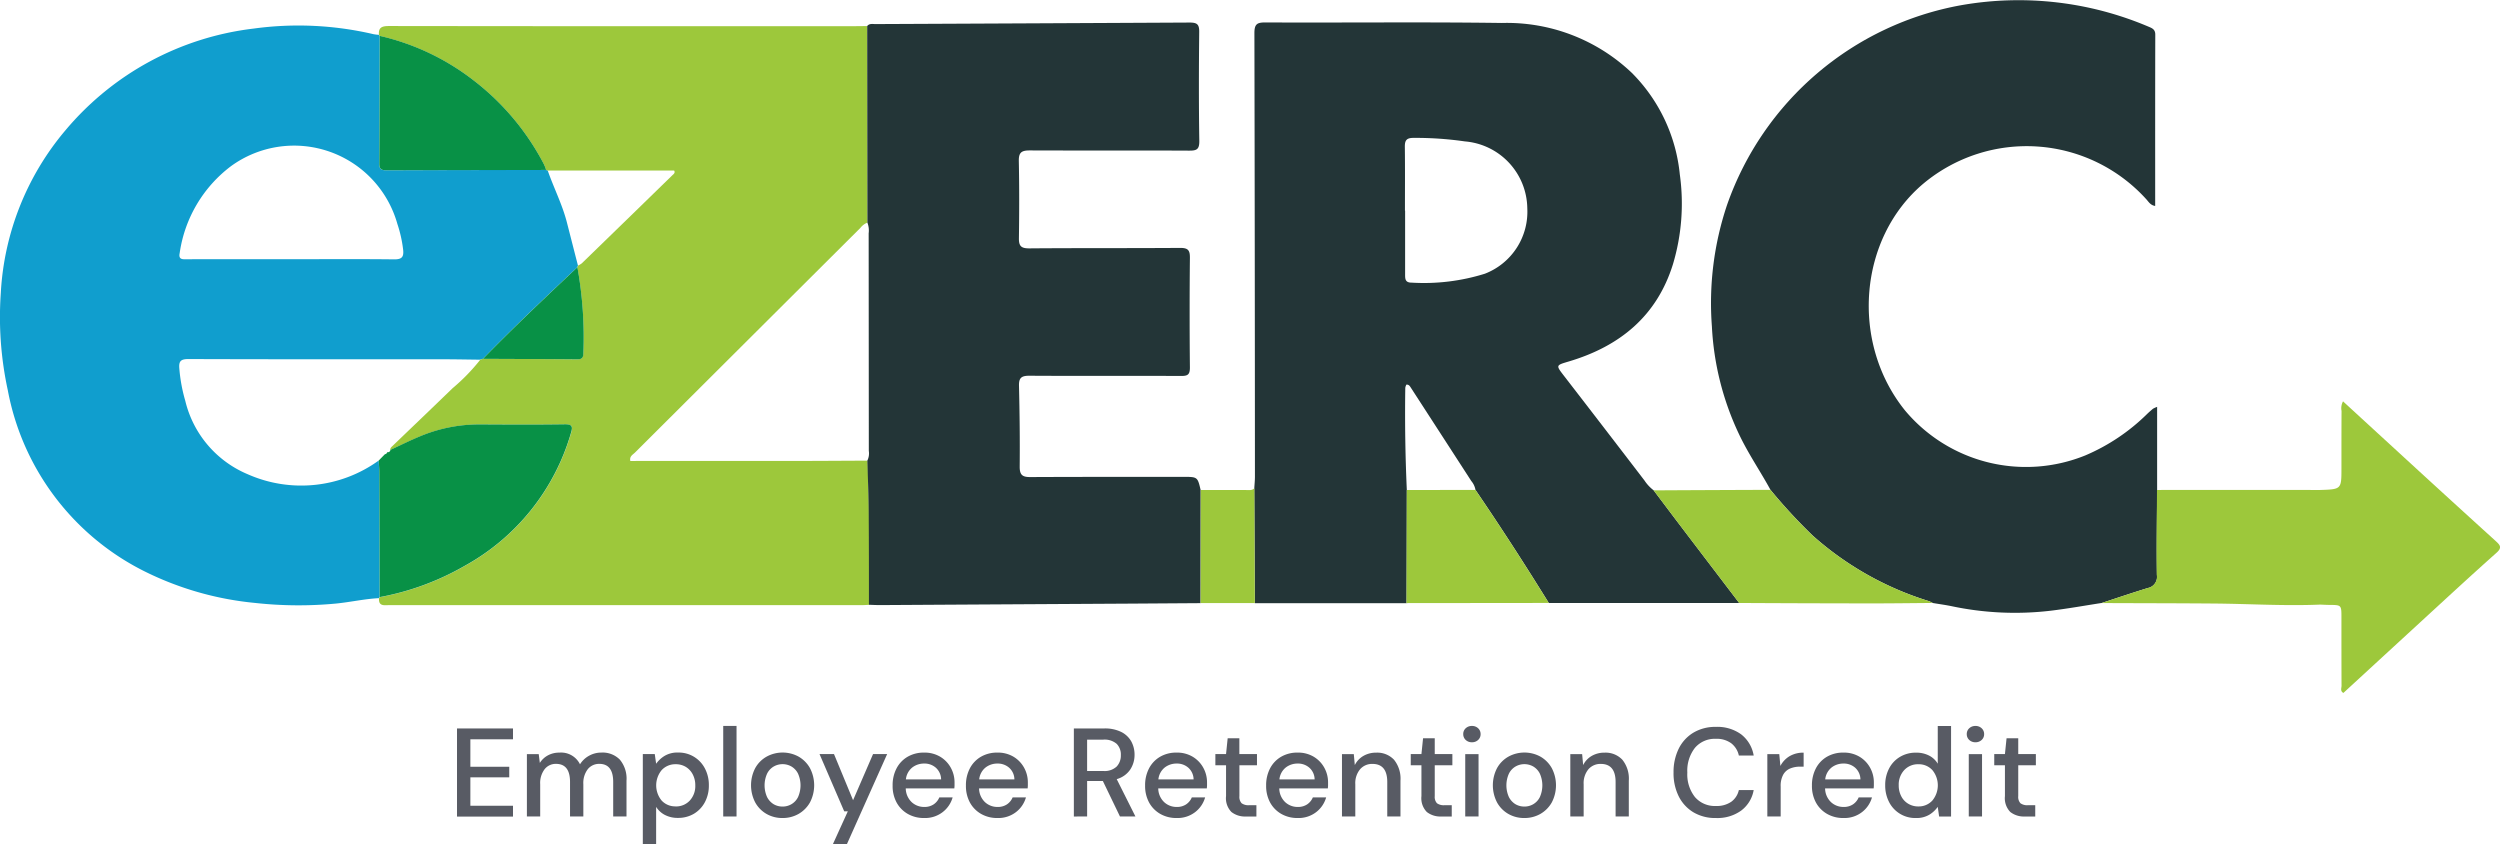
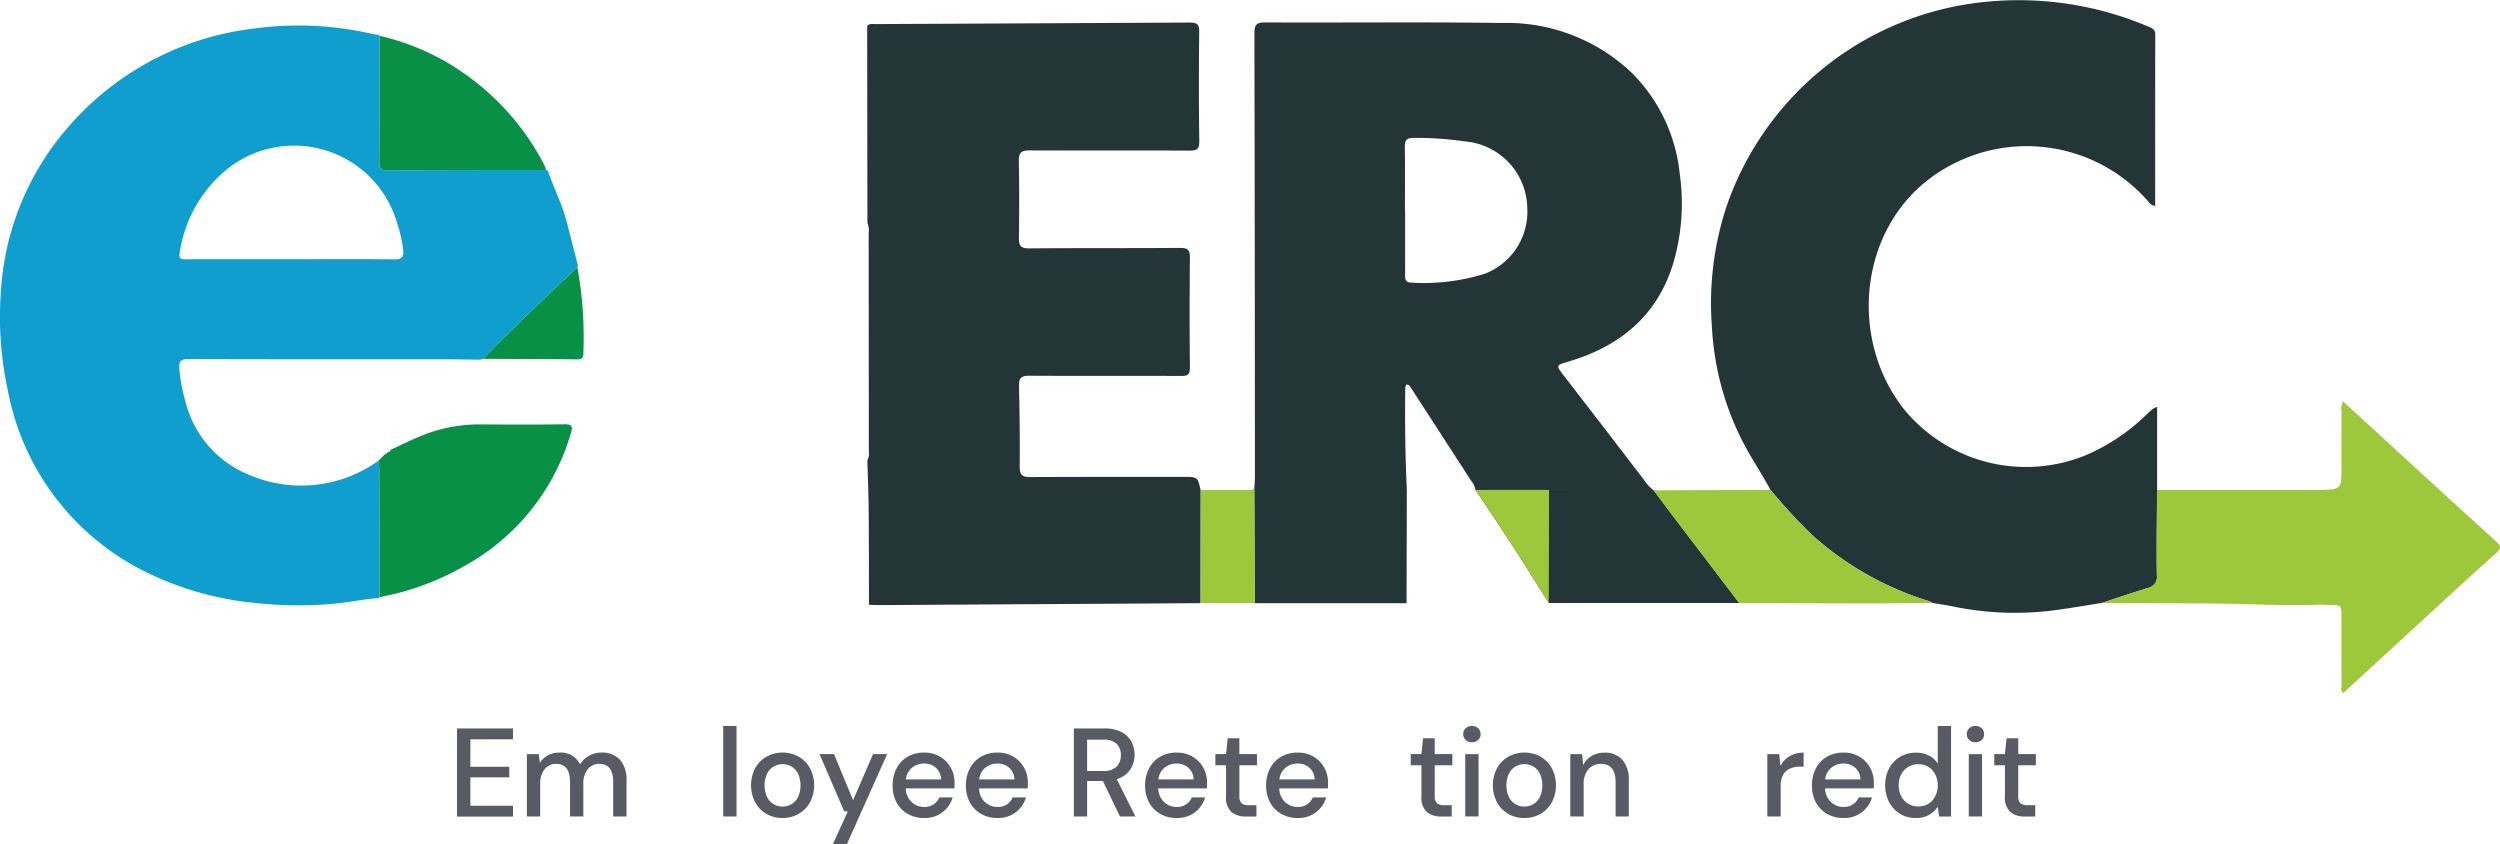
<svg xmlns="http://www.w3.org/2000/svg" width="196.463" height="66.339" viewBox="0 0 196.463 66.339">
  <g id="logo" transform="translate(-32.455 -42.962)">
    <g id="Group_2" data-name="Group 2" transform="translate(32.455 42.962)">
      <g id="Group_1" data-name="Group 1" transform="translate(0 1.762)">
        <path id="Path_1" data-name="Path 1" d="M282.654,62.015h.008v4.991c0,.347-.012.666.5.666a16.045,16.045,0,0,0,5.769-.7,5.223,5.223,0,0,0,3.333-5.149,5.344,5.344,0,0,0-4.9-5.248,27.042,27.042,0,0,0-4.049-.277c-.558,0-.682.211-.674.72.021,1.662.008,3.329.008,5ZM270.81,83.837c.017-.306.05-.616.05-.922q-.006-17.418-.041-34.845c0-.711.2-.848.868-.844,6.195.029,12.394-.045,18.589.041a14.247,14.247,0,0,1,10.21,3.929,13.107,13.107,0,0,1,3.763,7.973,16.59,16.59,0,0,1-.538,7.055c-1.27,4.086-4.185,6.451-8.18,7.642-1.038.31-1.034.289-.364,1.158q3.164,4.094,6.307,8.2A3.159,3.159,0,0,0,302.2,84c.773,1.026,1.542,2.051,2.32,3.073q2.2,2.891,4.4,5.777-7.481,0-14.966,0c-1.857-3-3.771-5.967-5.761-8.883a1.471,1.471,0,0,0-.327-.7q-2.376-3.672-4.756-7.344c-.079-.12-.149-.248-.347-.236a.762.762,0,0,0-.087.252c-.041,2.68,0,5.359.12,8.039q-.006,4.448-.021,8.887H270.851q-.019-4.516-.041-9.019Z" transform="translate(-172.241 -47.224)" fill="#233537" />
        <path id="Path_2" data-name="Path 2" d="M55.338,66.178c2.7,0,5.384-.021,8.081.012.62.008.782-.19.715-.773a10.035,10.035,0,0,0-.451-2.01,8.429,8.429,0,0,0-13.076-4.541A10.39,10.39,0,0,0,46.575,65.7c-.116.554.285.48.616.48Zm6.894,26.636c-1.137.058-2.25.314-3.387.426a31.267,31.267,0,0,1-6.344-.05,24.746,24.746,0,0,1-8.8-2.539A20.011,20.011,0,0,1,33.069,76.479a27.081,27.081,0,0,1-.55-7.655,21.577,21.577,0,0,1,5.074-12.77,22.809,22.809,0,0,1,14.792-8,25.947,25.947,0,0,1,9.429.442,3.588,3.588,0,0,0,.418.05.577.577,0,0,1,.062.079c-.008,3.35-.012,6.7-.037,10.049,0,.418.165.517.55.517q6.284-.025,12.563-.025a1.163,1.163,0,0,1,.128.041c.471,1.361,1.137,2.651,1.5,4.053.294,1.141.583,2.283.877,3.42-.017.041-.029.087-.05.128-2.51,2.365-5.016,4.727-7.423,7.2-.07.021-.141.045-.211.066-1.021-.012-2.047-.033-3.068-.033-6.621,0-13.237.008-19.854-.017-.62,0-.773.174-.72.757a12.592,12.592,0,0,0,.463,2.514,8.373,8.373,0,0,0,4.9,5.777A10.392,10.392,0,0,0,62.215,82c.017.306.041.612.045.922q.019,4.907.029,9.813a.435.435,0,0,1-.058.083Z" transform="translate(-32.455 -47.57)" fill="#109ece" />
      </g>
-       <path id="Path_3" data-name="Path 3" d="M112.417,74.123c.074-.021.141-.045.211-.066,2.473.012,4.942.017,7.411.041.4,0,.476-.174.484-.513a31.058,31.058,0,0,0-.471-6.724c.017-.041.033-.083.05-.128a1.825,1.825,0,0,0,.3-.182q3.561-3.455,7.121-6.927c.1-.091.236-.182.136-.364h-9.933a1.162,1.162,0,0,0-.128-.041,3.478,3.478,0,0,0-.182-.463,19.944,19.944,0,0,0-5.55-6.6,18.954,18.954,0,0,0-7.344-3.474.58.58,0,0,0-.062-.079c-.058-.624.281-.7.819-.7q18.274.025,36.553.012c.335,0,.666-.008,1-.008q.006,7.723.017,15.442a1.335,1.335,0,0,0-.562.426q-8.852,8.821-17.7,17.642c-.17.17-.455.294-.372.666H125q5.682,0,11.36,0c2.167,0,4.334-.017,6.5-.025.037,1.4.1,2.8.107,4.2.021,2.378.017,4.752.017,7.129-.19.012-.38.025-.571.025q-18.566.006-37.132,0c-.385,0-.864.12-.815-.542a.617.617,0,0,0,.062-.083,21,21,0,0,0,6.67-2.452A17.457,17.457,0,0,0,119.555,79.9c.161-.529.1-.7-.5-.695-2.217.033-4.433.021-6.65.008a12.126,12.126,0,0,0-4.731.947c-.782.327-1.547.707-2.32,1.063-.025-.136.07-.223.153-.3,1.58-1.518,3.164-3.031,4.735-4.553a15.3,15.3,0,0,0,2.179-2.241Z" transform="translate(-74.68 -45.858)" fill="#9dc83b" />
      <path id="Path_4" data-name="Path 4" d="M197.267,62.964q-.012-7.723-.017-15.442c.182-.223.438-.149.666-.153q12.332-.056,24.664-.12c.579,0,.769.124.761.736-.029,2.858-.037,5.711.008,8.569.008.67-.211.765-.806.761-4.173-.021-8.341,0-12.51-.017-.637,0-.881.141-.868.827.041,2.022.037,4.044.008,6.071-.008.62.174.8.811.8,3.958-.033,7.911-.008,11.869-.037.608,0,.761.182.757.765q-.043,4.317,0,8.639c0,.558-.178.662-.691.658-3.978-.017-7.961.008-11.939-.017-.641,0-.819.194-.8.811.05,2.117.074,4.235.054,6.352,0,.658.24.8.831.8,4-.021,8.006-.012,12.009-.017,1.137,0,1.137,0,1.381,1.042q-.006,4.441-.008,8.883l-5.5.037q-9.857.056-19.705.116c-.285,0-.571-.017-.856-.025,0-2.378,0-4.752-.017-7.129-.008-1.4-.066-2.8-.108-4.2a1.271,1.271,0,0,0,.116-.761q-.006-8.554-.012-17.1a1.721,1.721,0,0,0-.1-.844Z" transform="translate(-129.101 -45.477)" fill="#233537" />
      <path id="Path_5" data-name="Path 5" d="M388.313,90.349c-1.336.207-2.667.447-4.007.608a24.01,24.01,0,0,1-7.783-.36c-.488-.1-.98-.165-1.468-.248-.107-.05-.207-.112-.314-.149a24.59,24.59,0,0,1-9.114-5.14,42.081,42.081,0,0,1-3.325-3.6c-.806-1.48-1.766-2.87-2.485-4.4a22.337,22.337,0,0,1-2.121-8.453,24.227,24.227,0,0,1,1.2-9.565,24,24,0,0,1,18.4-15.673,26.09,26.09,0,0,1,14.768,1.712c.281.116.476.232.476.6-.012,4.475-.008,8.945-.008,13.465-.385-.054-.529-.352-.724-.554a12.672,12.672,0,0,0-17.464-1.224c-5.136,4.3-5.777,12.505-1.476,17.844a12.4,12.4,0,0,0,14.18,3.536,15.606,15.606,0,0,0,4.834-3.238c.153-.149.314-.289.476-.426a2.332,2.332,0,0,1,.327-.149v6.534c-.012,2.225-.05,4.454-.016,6.683a.891.891,0,0,1-.716,1.021c-1.212.372-2.423.782-3.635,1.179Z" transform="translate(-223.167 -42.962)" fill="#233537" />
      <path id="Path_6" data-name="Path 6" d="M462.781,130.214q-4.02-3.647-8.014-7.32c-1.327-1.216-2.651-2.432-3.991-3.664a1.129,1.129,0,0,0-.116.753c-.008,1.5-.008,3-.008,4.5,0,1.658,0,1.658-1.675,1.712-.046,0-8.875-.008-12.82,0-.012,2.225-.05,4.454-.017,6.683a.891.891,0,0,1-.715,1.021c-1.216.38-2.428.786-3.635,1.183,2.973.012,5.947.012,8.92.037,2.754.025,5.508.2,8.267.083.24.008.476.025.715.025.959.008.959,0,.959.992,0,1.786,0,3.569.008,5.355,0,.186-.12.43.145.571q3-2.76,6-5.517c2-1.836,3.991-3.68,6.017-5.484.463-.405.323-.6-.037-.926Z" transform="translate(-266.649 -87.69)" fill="#9dc83b" />
      <path id="Path_7" data-name="Path 7" d="M355.876,136.05a42.71,42.71,0,0,0,3.325,3.6,24.622,24.622,0,0,0,9.114,5.14,2.736,2.736,0,0,1,.314.149c-1.737.012-3.474.037-5.211.033q-5-.006-10-.033l-4.4-5.777q-1.16-1.532-2.32-3.073,4.6-.025,9.176-.041Z" transform="translate(-216.747 -97.554)" fill="#9dc83b" />
-       <path id="Path_8" data-name="Path 8" d="M305.157,136.06c1.989,2.915,3.9,5.881,5.761,8.883l-11.178.012q.012-4.448.021-8.887,2.7-.006,5.4-.008Z" transform="translate(-189.207 -97.56)" fill="#9dc83b" />
+       <path id="Path_8" data-name="Path 8" d="M305.157,136.06c1.989,2.915,3.9,5.881,5.761,8.883q.012-4.448.021-8.887,2.7-.006,5.4-.008Z" transform="translate(-189.207 -97.56)" fill="#9dc83b" />
      <path id="Path_9" data-name="Path 9" d="M260.62,144.775q.006-4.441.008-8.883c1.179,0,2.357,0,3.536,0,.232,0,.476.058.67-.132q.019,4.51.041,9.015Z" transform="translate(-166.264 -97.384)" fill="#9dc83b" />
      <path id="Path_10" data-name="Path 10" d="M104.43,126.435c.161-.165.323-.331.484-.492.091-.021.157-.058.17-.161l-.008.008c.132,0,.244-.029.269-.182h-.017c.773-.356,1.534-.736,2.32-1.063a12.065,12.065,0,0,1,4.731-.947c2.221.012,4.437.025,6.65-.008.6-.008.666.161.5.695a17.457,17.457,0,0,1-8.358,10.434,21,21,0,0,1-6.67,2.452q-.012-4.907-.029-9.813c0-.31-.029-.616-.045-.922Z" transform="translate(-74.665 -90.247)" fill="#089146" />
      <path id="Path_11" data-name="Path 11" d="M104.567,49.78a18.926,18.926,0,0,1,7.344,3.474,19.9,19.9,0,0,1,5.55,6.6,3.474,3.474,0,0,1,.182.463q-6.284.012-12.563.025c-.385,0-.554-.1-.55-.517.021-3.35.025-6.7.037-10.049Z" transform="translate(-74.724 -46.961)" fill="#089146" />
      <path id="Path_12" data-name="Path 12" d="M131.653,93.75a31.04,31.04,0,0,1,.471,6.724c0,.339-.083.517-.484.513-2.469-.025-4.942-.029-7.411-.041,2.407-2.469,4.913-4.834,7.423-7.2Z" transform="translate(-86.277 -72.747)" fill="#089146" />
    </g>
    <g id="Group_3" data-name="Group 3" transform="translate(68.369 100.009)">
      <path id="Path_13" data-name="Path 13" d="M119.3,188.309V181.39h4.4v.852h-3.35V184.4h3.056v.831H120.35v2.233h3.35v.852h-4.4Z" transform="translate(-119.3 -181.191)" fill="#585b64" />
      <path id="Path_14" data-name="Path 14" d="M132.58,190.989v-4.9h.93l.087.691a1.693,1.693,0,0,1,.629-.591,1.835,1.835,0,0,1,.906-.219,1.65,1.65,0,0,1,1.621.918,1.932,1.932,0,0,1,.715-.674,1.975,1.975,0,0,1,.972-.248,1.894,1.894,0,0,1,1.443.554,2.324,2.324,0,0,1,.525,1.65v2.816h-1.046v-2.709q0-1.421-1.088-1.423a1.134,1.134,0,0,0-.906.414,1.783,1.783,0,0,0-.352,1.187v2.531h-1.046v-2.709q0-1.421-1.1-1.423a1.109,1.109,0,0,0-.893.414,1.783,1.783,0,0,0-.352,1.187v2.531h-1.05Z" transform="translate(-127.088 -183.872)" fill="#585b64" />
-       <path id="Path_15" data-name="Path 15" d="M154.61,193.17v-7.08h.939l.108.761a2.223,2.223,0,0,1,.653-.612,1.943,1.943,0,0,1,1.067-.269,2.313,2.313,0,0,1,2.113,1.253,2.778,2.778,0,0,1,.31,1.323,2.75,2.75,0,0,1-.31,1.319,2.326,2.326,0,0,1-.856.91,2.406,2.406,0,0,1-1.265.331,2.164,2.164,0,0,1-1.013-.227,1.77,1.77,0,0,1-.7-.641v2.928H154.61Zm2.581-2.965a1.463,1.463,0,0,0,1.108-.459,1.676,1.676,0,0,0,.434-1.2,1.82,1.82,0,0,0-.2-.86,1.488,1.488,0,0,0-.542-.587,1.508,1.508,0,0,0-.8-.211,1.457,1.457,0,0,0-1.1.463,1.882,1.882,0,0,0,0,2.394A1.442,1.442,0,0,0,157.191,190.2Z" transform="translate(-140.008 -183.878)" fill="#585b64" />
      <path id="Path_16" data-name="Path 16" d="M169.89,188.027V180.91h1.046v7.117Z" transform="translate(-148.969 -180.91)" fill="#585b64" />
      <path id="Path_17" data-name="Path 17" d="M177.653,191.12a2.478,2.478,0,0,1-1.261-.323,2.348,2.348,0,0,1-.885-.9,2.929,2.929,0,0,1,0-2.7,2.329,2.329,0,0,1,.893-.9,2.619,2.619,0,0,1,2.518,0,2.376,2.376,0,0,1,.889.9,2.912,2.912,0,0,1,0,2.7,2.4,2.4,0,0,1-.893.9A2.5,2.5,0,0,1,177.653,191.12Zm0-.9a1.371,1.371,0,0,0,.7-.186,1.33,1.33,0,0,0,.517-.558,2.263,2.263,0,0,0,0-1.844,1.348,1.348,0,0,0-.513-.558,1.405,1.405,0,0,0-1.4,0,1.33,1.33,0,0,0-.517.558,2.241,2.241,0,0,0,0,1.844,1.4,1.4,0,0,0,.513.558A1.356,1.356,0,0,0,177.653,190.219Z" transform="translate(-152.071 -183.883)" fill="#585b64" />
      <path id="Path_18" data-name="Path 18" d="M189.24,193.34l1.174-2.581h-.285l-1.94-4.5h1.137l1.5,3.627,1.571-3.627h1.108l-3.164,7.08h-1.1Z" transform="translate(-159.701 -184.048)" fill="#585b64" />
      <path id="Path_19" data-name="Path 19" d="M204.553,191.12a2.523,2.523,0,0,1-1.282-.323,2.3,2.3,0,0,1-.877-.893,2.714,2.714,0,0,1-.314-1.336,2.837,2.837,0,0,1,.31-1.352,2.272,2.272,0,0,1,.868-.91,2.514,2.514,0,0,1,1.3-.327,2.39,2.39,0,0,1,1.257.323,2.292,2.292,0,0,1,.831.856,2.372,2.372,0,0,1,.3,1.174c0,.066,0,.136,0,.211s-.008.161-.017.252h-3.817a1.516,1.516,0,0,0,.471,1.083,1.423,1.423,0,0,0,.972.372,1.283,1.283,0,0,0,.744-.2,1.228,1.228,0,0,0,.451-.55h1.046a2.221,2.221,0,0,1-.786,1.158A2.261,2.261,0,0,1,204.553,191.12Zm0-4.28a1.5,1.5,0,0,0-.93.31,1.374,1.374,0,0,0-.5.935h2.767a1.25,1.25,0,0,0-.405-.91A1.335,1.335,0,0,0,204.553,186.84Z" transform="translate(-167.847 -183.883)" fill="#585b64" />
      <path id="Path_20" data-name="Path 20" d="M218.483,191.12a2.523,2.523,0,0,1-1.282-.323,2.3,2.3,0,0,1-.877-.893,2.715,2.715,0,0,1-.314-1.336,2.837,2.837,0,0,1,.31-1.352,2.272,2.272,0,0,1,.868-.91,2.514,2.514,0,0,1,1.3-.327,2.389,2.389,0,0,1,1.257.323,2.293,2.293,0,0,1,.831.856,2.373,2.373,0,0,1,.3,1.174c0,.066,0,.136,0,.211s-.008.161-.017.252h-3.817a1.516,1.516,0,0,0,.471,1.083,1.423,1.423,0,0,0,.972.372,1.283,1.283,0,0,0,.744-.2,1.228,1.228,0,0,0,.451-.55h1.046a2.221,2.221,0,0,1-.786,1.158A2.277,2.277,0,0,1,218.483,191.12Zm0-4.28a1.5,1.5,0,0,0-.93.31,1.373,1.373,0,0,0-.5.935h2.766a1.25,1.25,0,0,0-.405-.91A1.349,1.349,0,0,0,218.483,186.84Z" transform="translate(-176.016 -183.883)" fill="#585b64" />
      <path id="Path_21" data-name="Path 21" d="M236.52,188.309V181.39H238.9a2.874,2.874,0,0,1,1.348.277,1.853,1.853,0,0,1,.786.744,2.16,2.16,0,0,1,.256,1.042,2.081,2.081,0,0,1-.339,1.166,1.89,1.89,0,0,1-1.063.753l1.472,2.936h-1.216l-1.344-2.787h-1.237v2.787Zm1.046-3.577h1.274a1.377,1.377,0,0,0,1.042-.347,1.255,1.255,0,0,0,.331-.9,1.193,1.193,0,0,0-.327-.885,1.449,1.449,0,0,0-1.059-.331h-1.265v2.465Z" transform="translate(-188.045 -181.191)" fill="#585b64" />
      <path id="Path_22" data-name="Path 22" d="M252.533,191.12a2.523,2.523,0,0,1-1.282-.323,2.3,2.3,0,0,1-.877-.893,2.714,2.714,0,0,1-.314-1.336,2.838,2.838,0,0,1,.31-1.352,2.273,2.273,0,0,1,.868-.91,2.514,2.514,0,0,1,1.3-.327,2.39,2.39,0,0,1,1.257.323,2.292,2.292,0,0,1,.831.856,2.373,2.373,0,0,1,.3,1.174c0,.066,0,.136,0,.211s-.008.161-.017.252h-3.817a1.516,1.516,0,0,0,.471,1.083,1.423,1.423,0,0,0,.972.372,1.283,1.283,0,0,0,.744-.2,1.228,1.228,0,0,0,.451-.55h1.046a2.221,2.221,0,0,1-.786,1.158A2.269,2.269,0,0,1,252.533,191.12Zm0-4.28a1.5,1.5,0,0,0-.93.31,1.374,1.374,0,0,0-.5.935h2.767a1.251,1.251,0,0,0-.405-.91A1.335,1.335,0,0,0,252.533,186.84Z" transform="translate(-195.985 -183.883)" fill="#585b64" />
      <path id="Path_23" data-name="Path 23" d="M265.821,189.4a1.731,1.731,0,0,1-1.145-.352,1.542,1.542,0,0,1-.426-1.249v-2.423h-.839v-.881h.839l.128-1.245h.918v1.245h1.385v.881H265.3V187.8a.727.727,0,0,0,.174.558.9.9,0,0,0,.6.153h.562v.889Z" transform="translate(-203.815 -182.282)" fill="#585b64" />
      <path id="Path_24" data-name="Path 24" d="M275.533,191.12a2.523,2.523,0,0,1-1.282-.323,2.3,2.3,0,0,1-.877-.893,2.714,2.714,0,0,1-.314-1.336,2.837,2.837,0,0,1,.31-1.352,2.272,2.272,0,0,1,.868-.91,2.513,2.513,0,0,1,1.3-.327,2.39,2.39,0,0,1,1.257.323,2.291,2.291,0,0,1,.831.856,2.372,2.372,0,0,1,.3,1.174c0,.066,0,.136,0,.211s-.008.161-.017.252h-3.817a1.515,1.515,0,0,0,.471,1.083,1.423,1.423,0,0,0,.972.372,1.283,1.283,0,0,0,.744-.2,1.227,1.227,0,0,0,.451-.55h1.046a2.222,2.222,0,0,1-.786,1.158A2.268,2.268,0,0,1,275.533,191.12Zm0-4.28a1.5,1.5,0,0,0-.93.31,1.374,1.374,0,0,0-.5.935h2.767a1.25,1.25,0,0,0-.405-.91A1.342,1.342,0,0,0,275.533,186.84Z" transform="translate(-209.474 -183.883)" fill="#585b64" />
-       <path id="Path_25" data-name="Path 25" d="M287.47,191v-4.9h.93l.079.86a1.71,1.71,0,0,1,.666-.715,1.955,1.955,0,0,1,1.013-.261,1.81,1.81,0,0,1,1.4.554,2.361,2.361,0,0,1,.509,1.65V191h-1.038v-2.709q0-1.421-1.166-1.423a1.246,1.246,0,0,0-.964.414,1.705,1.705,0,0,0-.381,1.187V191Z" transform="translate(-217.925 -183.883)" fill="#585b64" />
      <path id="Path_26" data-name="Path 26" d="M302.951,189.4a1.732,1.732,0,0,1-1.145-.352,1.542,1.542,0,0,1-.426-1.249v-2.423h-.84v-.881h.84l.128-1.245h.918v1.245h1.385v.881h-1.385V187.8a.727.727,0,0,0,.174.558.9.9,0,0,0,.6.153h.562v.889Z" transform="translate(-225.59 -182.282)" fill="#585b64" />
      <path id="Path_27" data-name="Path 27" d="M311.2,182.2a.685.685,0,0,1-.488-.182.609.609,0,0,1-.194-.459.6.6,0,0,1,.194-.459.692.692,0,0,1,.488-.182.685.685,0,0,1,.488.182.609.609,0,0,1,.194.459.6.6,0,0,1-.194.459A.685.685,0,0,1,311.2,182.2Zm-.525,5.831v-4.9h1.046v4.9Z" transform="translate(-231.443 -180.916)" fill="#585b64" />
      <path id="Path_28" data-name="Path 28" d="M318.623,191.12a2.479,2.479,0,0,1-1.261-.323,2.348,2.348,0,0,1-.885-.9,2.929,2.929,0,0,1,0-2.7,2.327,2.327,0,0,1,.893-.9,2.619,2.619,0,0,1,2.518,0,2.374,2.374,0,0,1,.889.9,2.912,2.912,0,0,1,0,2.7,2.4,2.4,0,0,1-.893.9A2.505,2.505,0,0,1,318.623,191.12Zm0-.9a1.371,1.371,0,0,0,.7-.186,1.331,1.331,0,0,0,.517-.558,2.263,2.263,0,0,0,0-1.844,1.348,1.348,0,0,0-.513-.558,1.405,1.405,0,0,0-1.4,0,1.331,1.331,0,0,0-.517.558,2.242,2.242,0,0,0,0,1.844,1.4,1.4,0,0,0,.513.558A1.367,1.367,0,0,0,318.623,190.219Z" transform="translate(-234.745 -183.883)" fill="#585b64" />
      <path id="Path_29" data-name="Path 29" d="M330.86,191v-4.9h.93l.079.86a1.709,1.709,0,0,1,.666-.715,1.956,1.956,0,0,1,1.013-.261,1.81,1.81,0,0,1,1.4.554,2.361,2.361,0,0,1,.509,1.65V191h-1.038v-2.709q0-1.421-1.166-1.423a1.246,1.246,0,0,0-.964.414,1.705,1.705,0,0,0-.38,1.187V191Z" transform="translate(-243.371 -183.883)" fill="#585b64" />
-       <path id="Path_30" data-name="Path 30" d="M353.813,188.253a3.348,3.348,0,0,1-1.774-.451,3.056,3.056,0,0,1-1.154-1.257,4.061,4.061,0,0,1-.405-1.865,4.138,4.138,0,0,1,.405-1.873,3.038,3.038,0,0,1,1.154-1.261,3.349,3.349,0,0,1,1.774-.455,3.173,3.173,0,0,1,1.985.591,2.65,2.65,0,0,1,.98,1.662h-1.166a1.652,1.652,0,0,0-.591-.959,1.924,1.924,0,0,0-1.216-.356,2.046,2.046,0,0,0-1.642.707,2.908,2.908,0,0,0-.6,1.944,2.862,2.862,0,0,0,.6,1.927,2.05,2.05,0,0,0,1.642.7,2,2,0,0,0,1.216-.335,1.54,1.54,0,0,0,.591-.918h1.166a2.563,2.563,0,0,1-.98,1.613A3.188,3.188,0,0,1,353.813,188.253Z" transform="translate(-254.878 -181.016)" fill="#585b64" />
      <path id="Path_31" data-name="Path 31" d="M368.3,191v-4.9h.939l.087.93a1.932,1.932,0,0,1,.715-.765,2.105,2.105,0,0,1,1.112-.281v1.1h-.285a2,2,0,0,0-.777.145,1.115,1.115,0,0,0-.542.484,1.835,1.835,0,0,0-.2.943V191Z" transform="translate(-265.328 -183.883)" fill="#585b64" />
      <path id="Path_32" data-name="Path 32" d="M379.253,191.12a2.523,2.523,0,0,1-1.282-.323,2.3,2.3,0,0,1-.877-.893,2.716,2.716,0,0,1-.314-1.336,2.838,2.838,0,0,1,.31-1.352,2.271,2.271,0,0,1,.868-.91,2.513,2.513,0,0,1,1.3-.327,2.39,2.39,0,0,1,1.257.323,2.293,2.293,0,0,1,.831.856,2.373,2.373,0,0,1,.3,1.174c0,.066,0,.136,0,.211s-.008.161-.016.252h-3.817a1.515,1.515,0,0,0,.471,1.083,1.423,1.423,0,0,0,.972.372,1.284,1.284,0,0,0,.745-.2,1.229,1.229,0,0,0,.451-.55h1.046a2.221,2.221,0,0,1-.786,1.158A2.261,2.261,0,0,1,379.253,191.12Zm0-4.28a1.5,1.5,0,0,0-.93.31,1.374,1.374,0,0,0-.5.935h2.767a1.25,1.25,0,0,0-.405-.91A1.335,1.335,0,0,0,379.253,186.84Z" transform="translate(-270.302 -183.883)" fill="#585b64" />
      <path id="Path_33" data-name="Path 33" d="M393.115,188.153a2.3,2.3,0,0,1-2.109-1.253,2.825,2.825,0,0,1-.306-1.323,2.8,2.8,0,0,1,.306-1.319,2.269,2.269,0,0,1,.856-.91,2.4,2.4,0,0,1,1.261-.331,2.175,2.175,0,0,1,1.021.227,1.684,1.684,0,0,1,.686.641V180.92h1.046v7.117h-.939l-.108-.761a2.223,2.223,0,0,1-.653.612A1.955,1.955,0,0,1,393.115,188.153Zm.19-.91a1.443,1.443,0,0,0,1.1-.463,1.881,1.881,0,0,0,0-2.394,1.442,1.442,0,0,0-1.1-.459,1.463,1.463,0,0,0-1.108.459,1.676,1.676,0,0,0-.434,1.2,1.819,1.819,0,0,0,.2.86,1.449,1.449,0,0,0,.55.587A1.5,1.5,0,0,0,393.305,187.243Z" transform="translate(-278.465 -180.916)" fill="#585b64" />
      <path id="Path_34" data-name="Path 34" d="M406.882,182.2a.685.685,0,0,1-.488-.182.608.608,0,0,1-.194-.459.6.6,0,0,1,.194-.459.692.692,0,0,1,.488-.182.685.685,0,0,1,.488.182.609.609,0,0,1,.194.459.6.6,0,0,1-.194.459A.685.685,0,0,1,406.882,182.2Zm-.525,5.831v-4.9H407.4v4.9Z" transform="translate(-287.555 -180.916)" fill="#585b64" />
      <path id="Path_35" data-name="Path 35" d="M413.831,189.4a1.732,1.732,0,0,1-1.145-.352,1.543,1.543,0,0,1-.426-1.249v-2.423h-.84v-.881h.84l.128-1.245h.918v1.245h1.385v.881h-1.385V187.8a.728.728,0,0,0,.174.558.9.9,0,0,0,.6.153h.562v.889Z" transform="translate(-290.616 -182.282)" fill="#585b64" />
    </g>
  </g>
</svg>